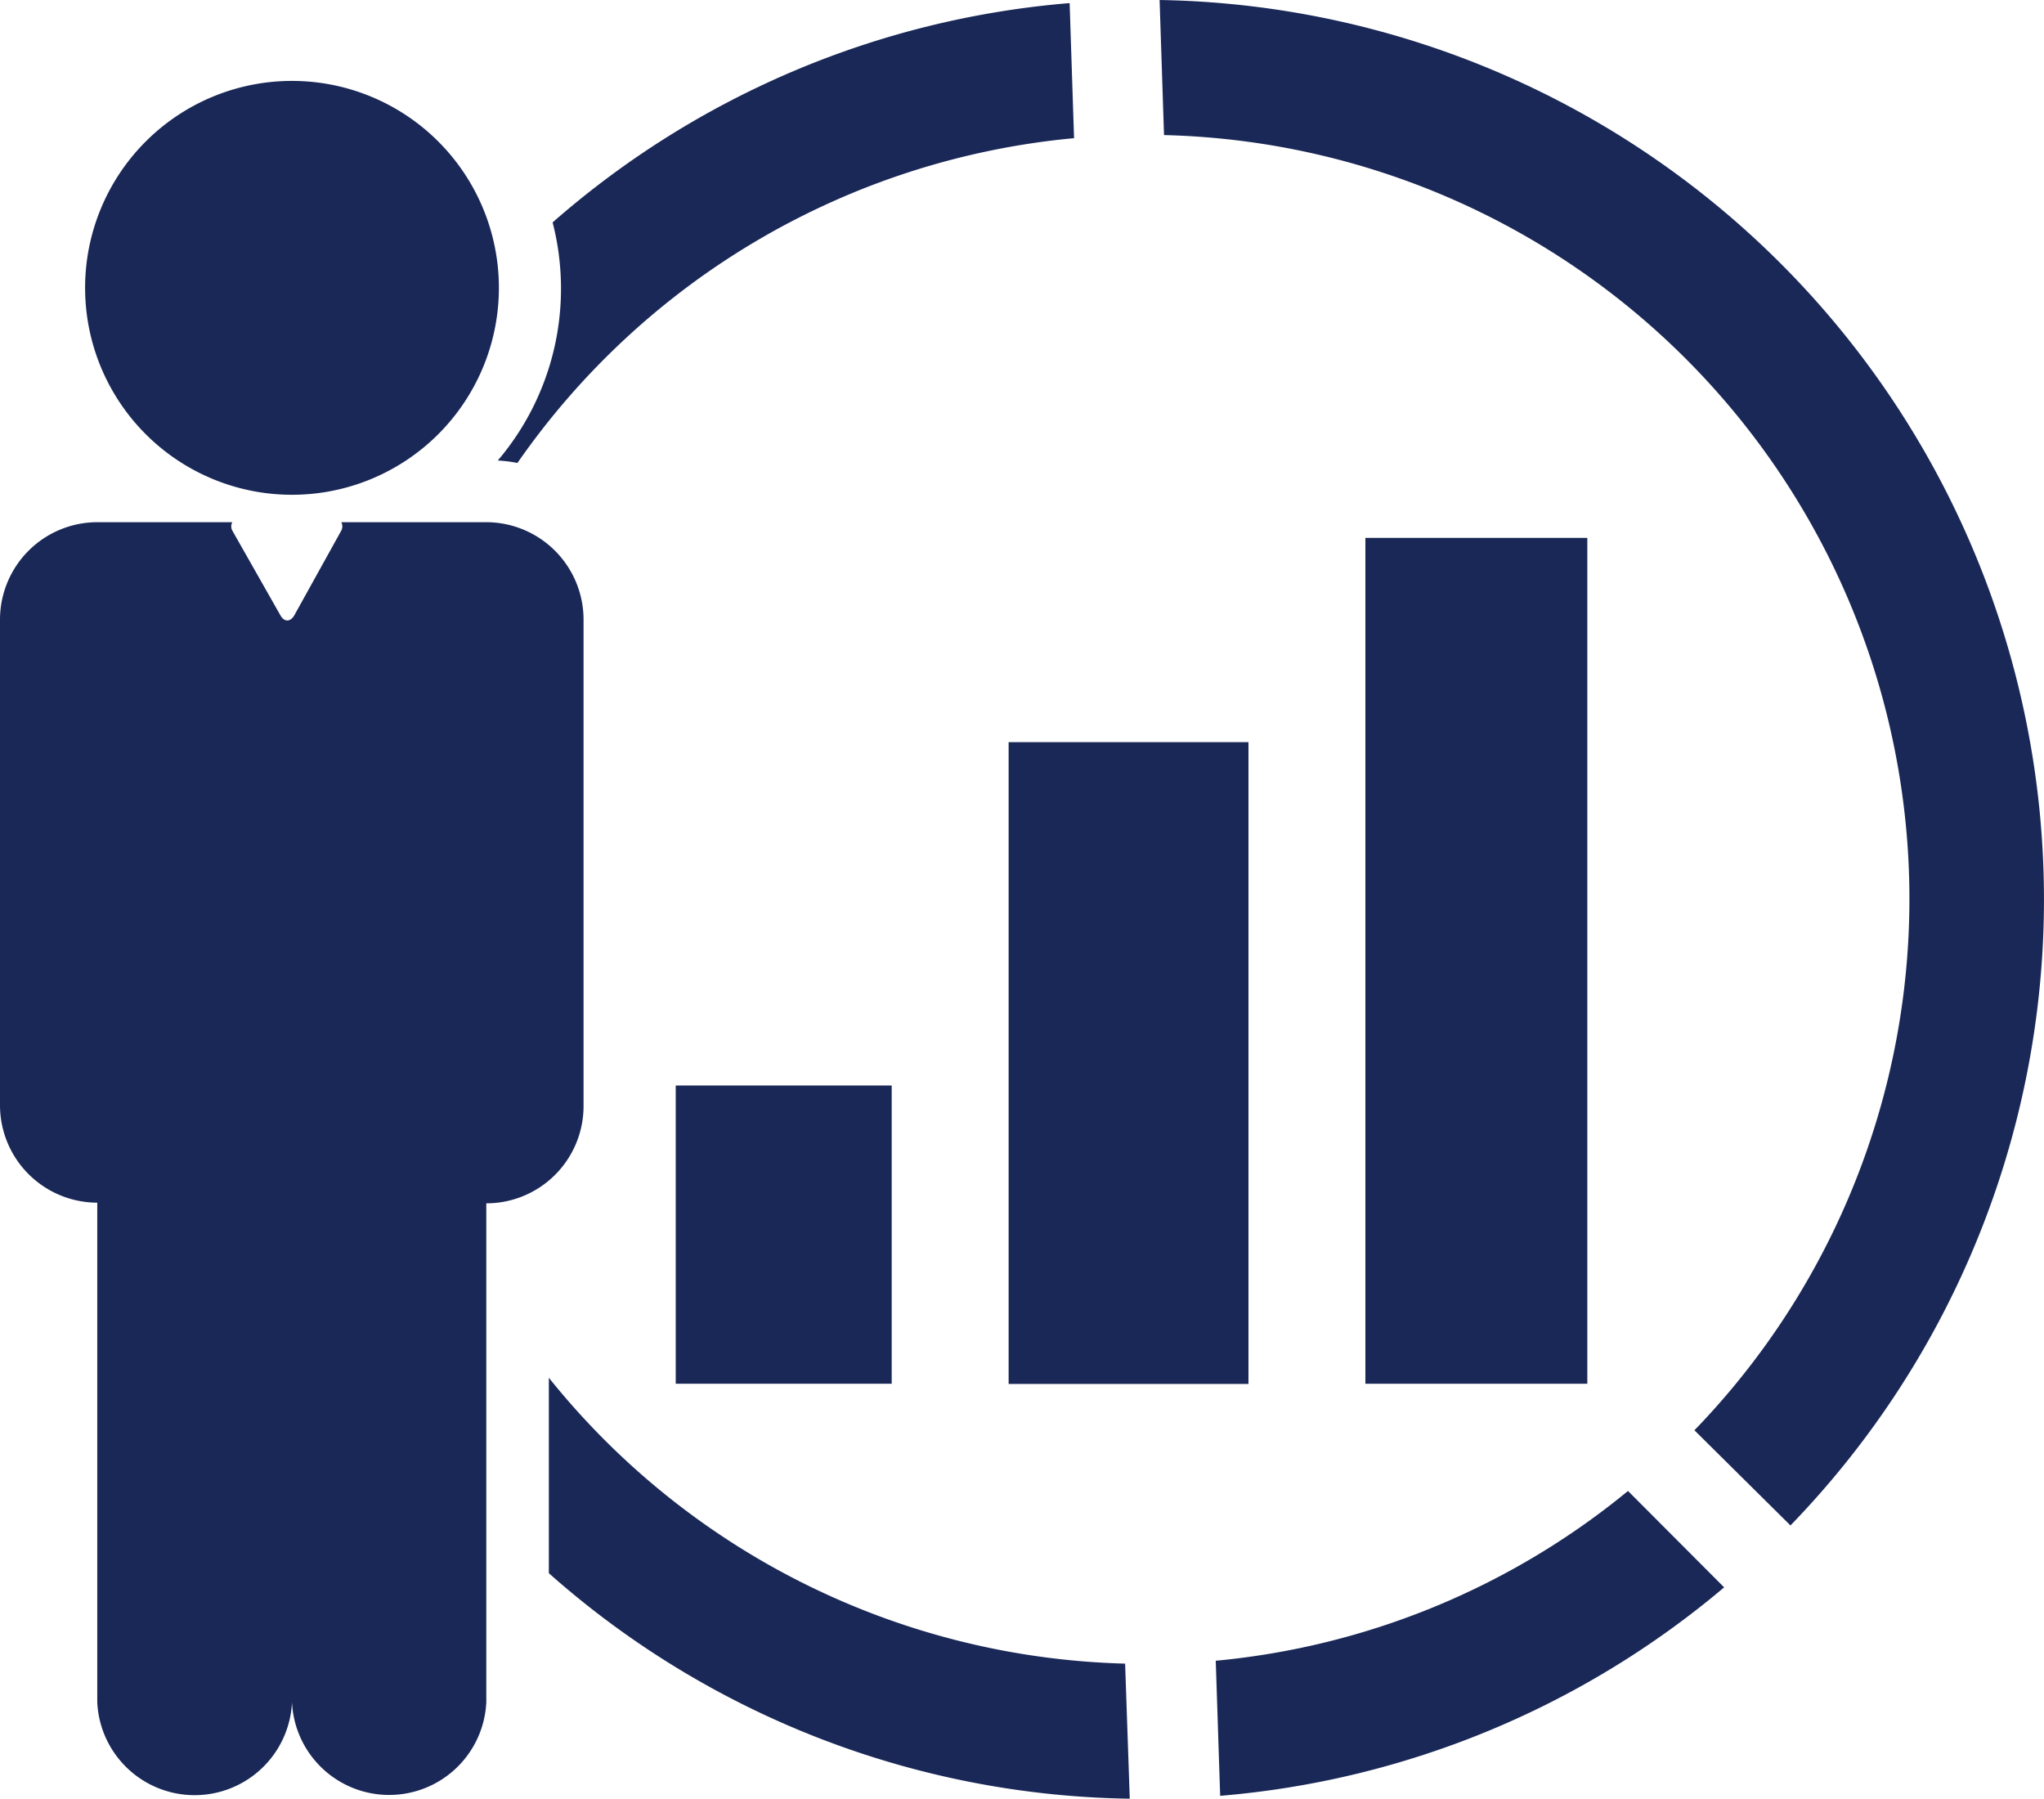
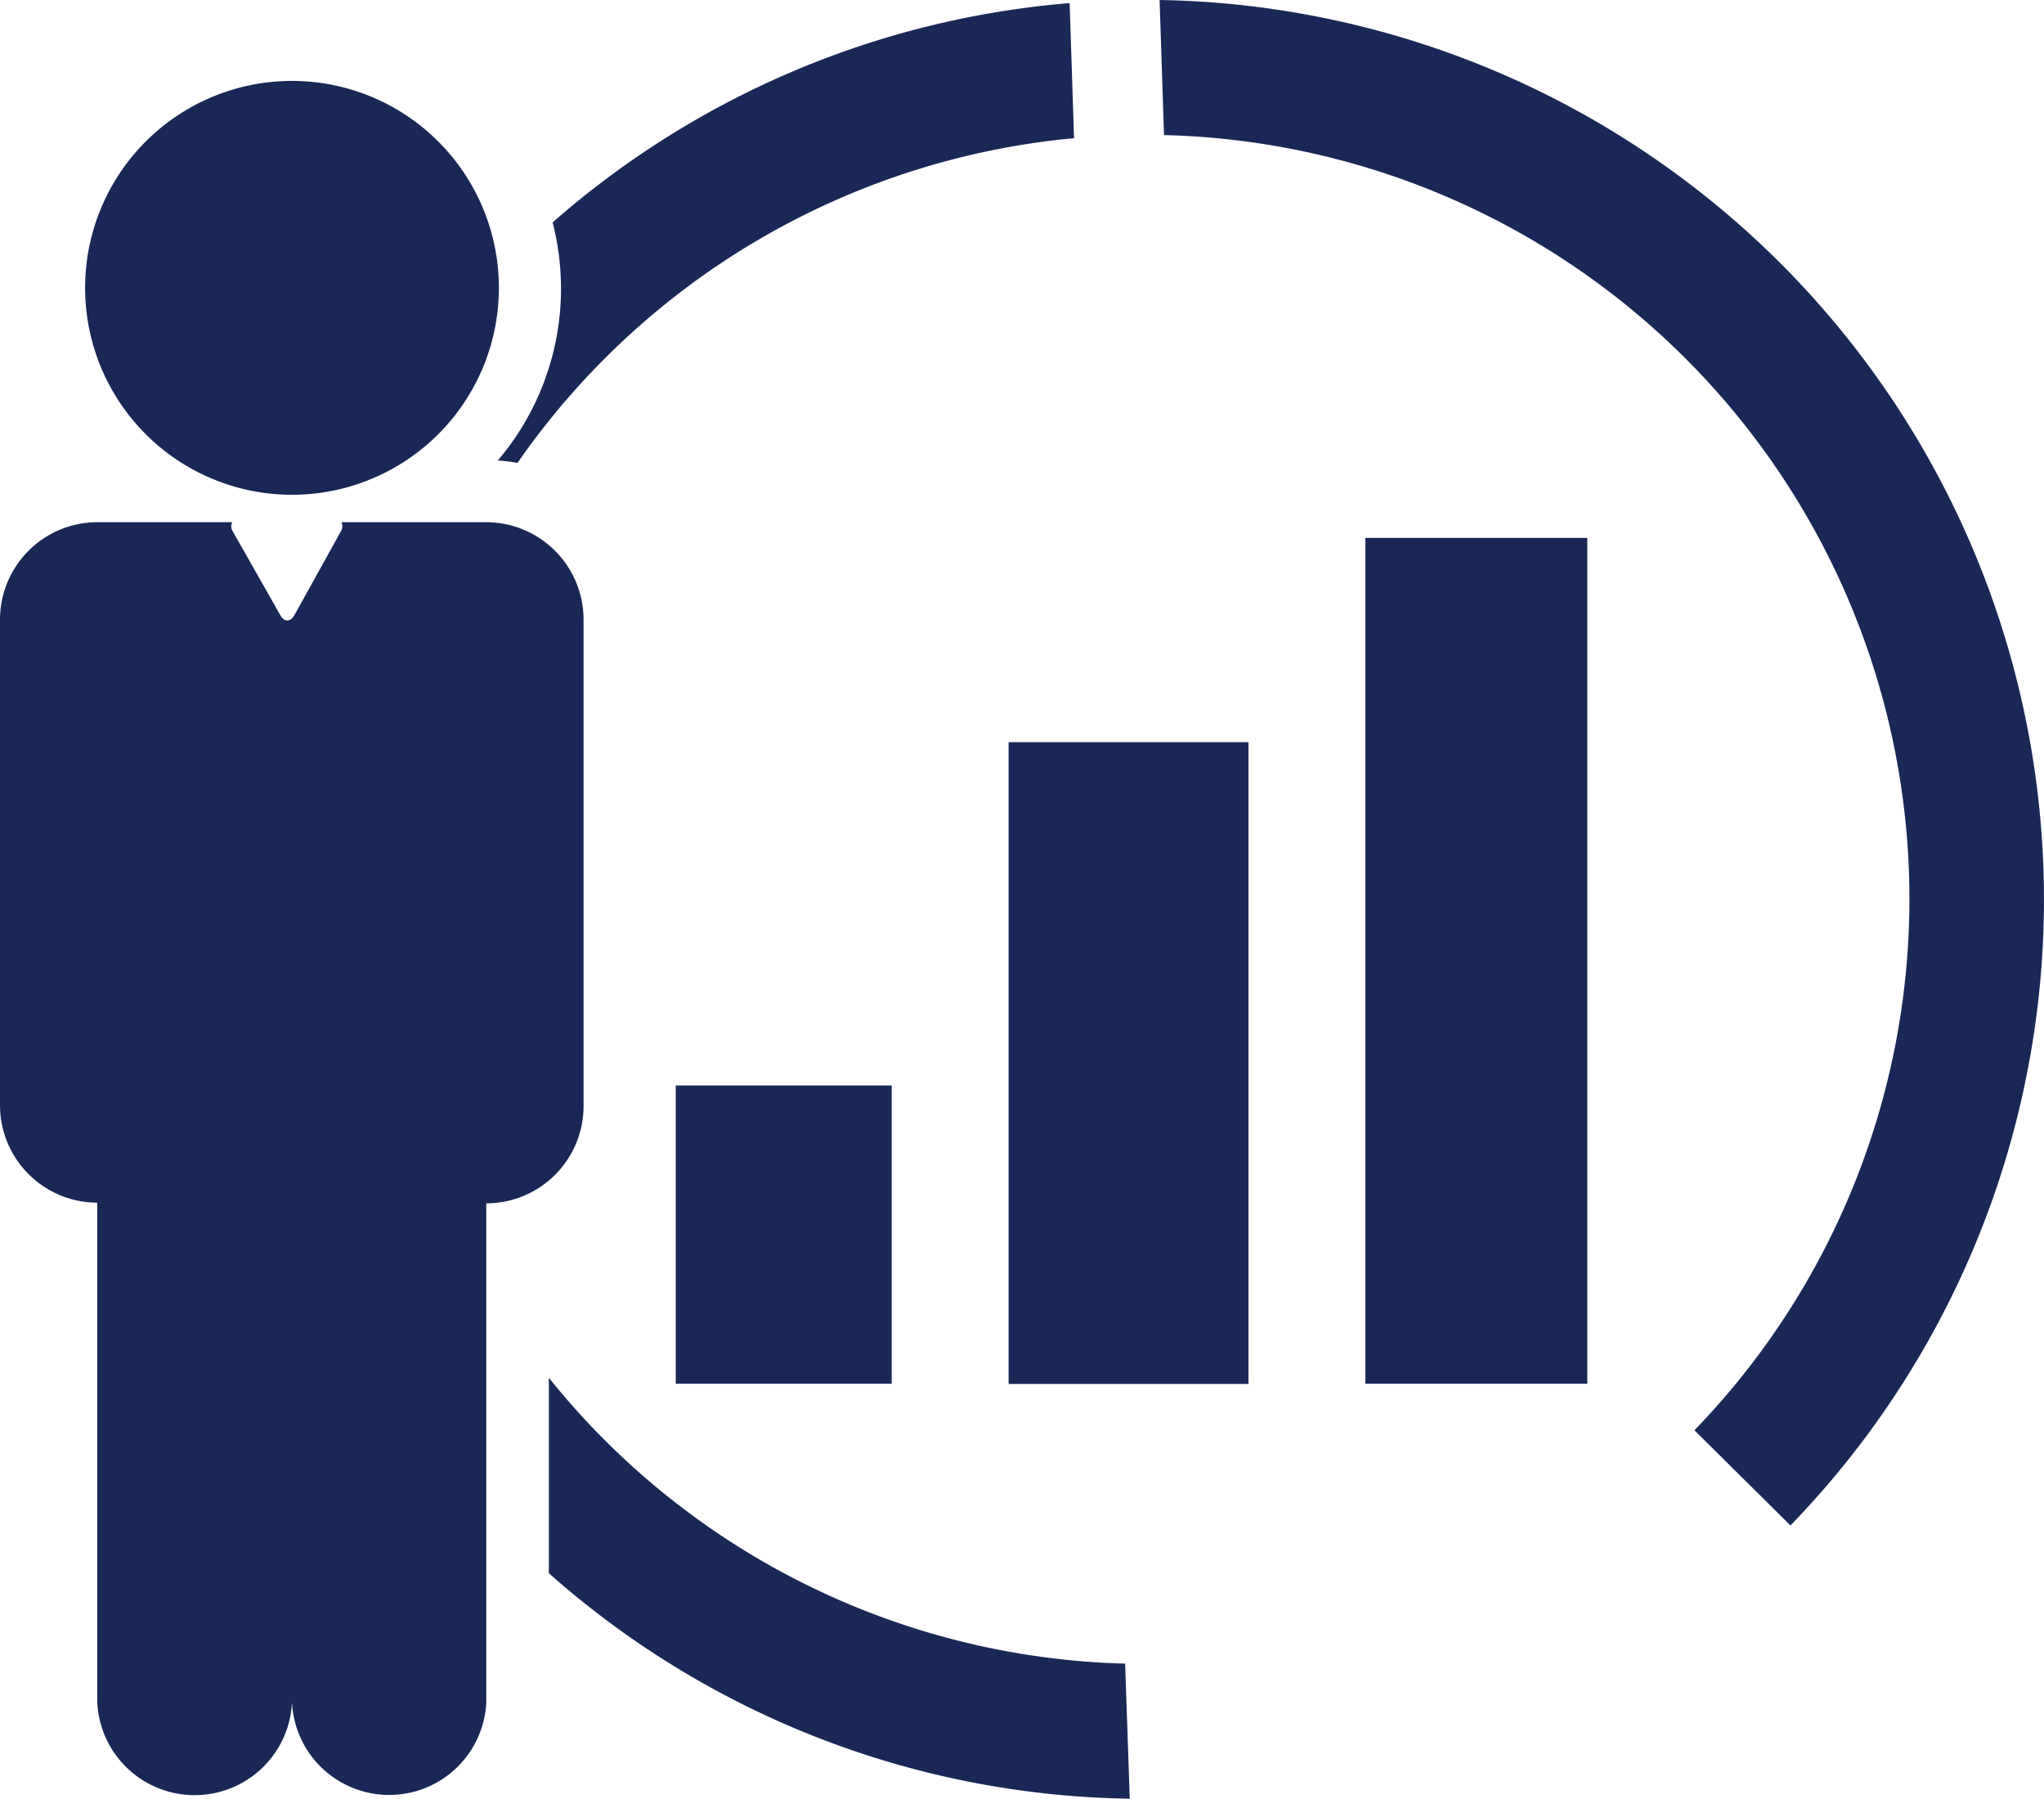
<svg xmlns="http://www.w3.org/2000/svg" viewBox="0 0 92.47 81.36">
  <defs>
    <style>.cls-1{fill:#1a2857;}</style>
  </defs>
  <title>Asset 2</title>
  <g id="Layer_2" data-name="Layer 2">
    <g id="icon_set" data-name="icon set">
-       <path class="cls-1" d="M76.65,64.69,81,69A40.69,40.69,0,0,0,52.46,0l.2,6.11a34.56,34.56,0,0,1,24,58.58Z" />
-       <path class="cls-1" d="M73.65,67.44A34.42,34.42,0,0,1,55,75.12l.2,6.11A40.52,40.52,0,0,0,78,71.8Z" />
+       <path class="cls-1" d="M76.65,64.69,81,69A40.69,40.69,0,0,0,52.46,0l.2,6.11a34.56,34.56,0,0,1,24,58.58" />
      <path class="cls-1" d="M13.21,22.38A9.36,9.36,0,1,0,3.85,13,9.36,9.36,0,0,0,13.21,22.38Z" />
      <path class="cls-1" d="M24.83,62.32v8.84a40.48,40.48,0,0,0,26.28,10.2l-.21-6.11A34.57,34.57,0,0,1,24.83,62.32Z" />
      <path class="cls-1" d="M22.52,20.83a6.56,6.56,0,0,1,.89.11A34.53,34.53,0,0,1,48.59,6.25L48.39.14A40.48,40.48,0,0,0,25,10.06a12,12,0,0,1-2.48,10.77Z" />
      <path class="cls-1" d="M22,23.62H15.44a.41.41,0,0,1,0,.38l-2.13,3.84c-.18.3-.45.3-.62,0L10.51,24a.4.4,0,0,1,0-.38H4.4A4.41,4.41,0,0,0,0,28V50a4.41,4.41,0,0,0,4.4,4.4V77a4.41,4.41,0,0,0,8.81,0A4.4,4.4,0,0,0,22,77V54.43a4.4,4.4,0,0,0,4.4-4.4V28A4.41,4.41,0,0,0,22,23.62Z" />
      <rect class="cls-1" x="30.57" y="49.1" width="9.77" height="13.49" />
      <rect class="cls-1" x="45.63" y="33.57" width="10.85" height="29.03" />
      <rect class="cls-1" x="61.77" y="24.33" width="10.04" height="38.26" />
    </g>
  </g>
</svg>